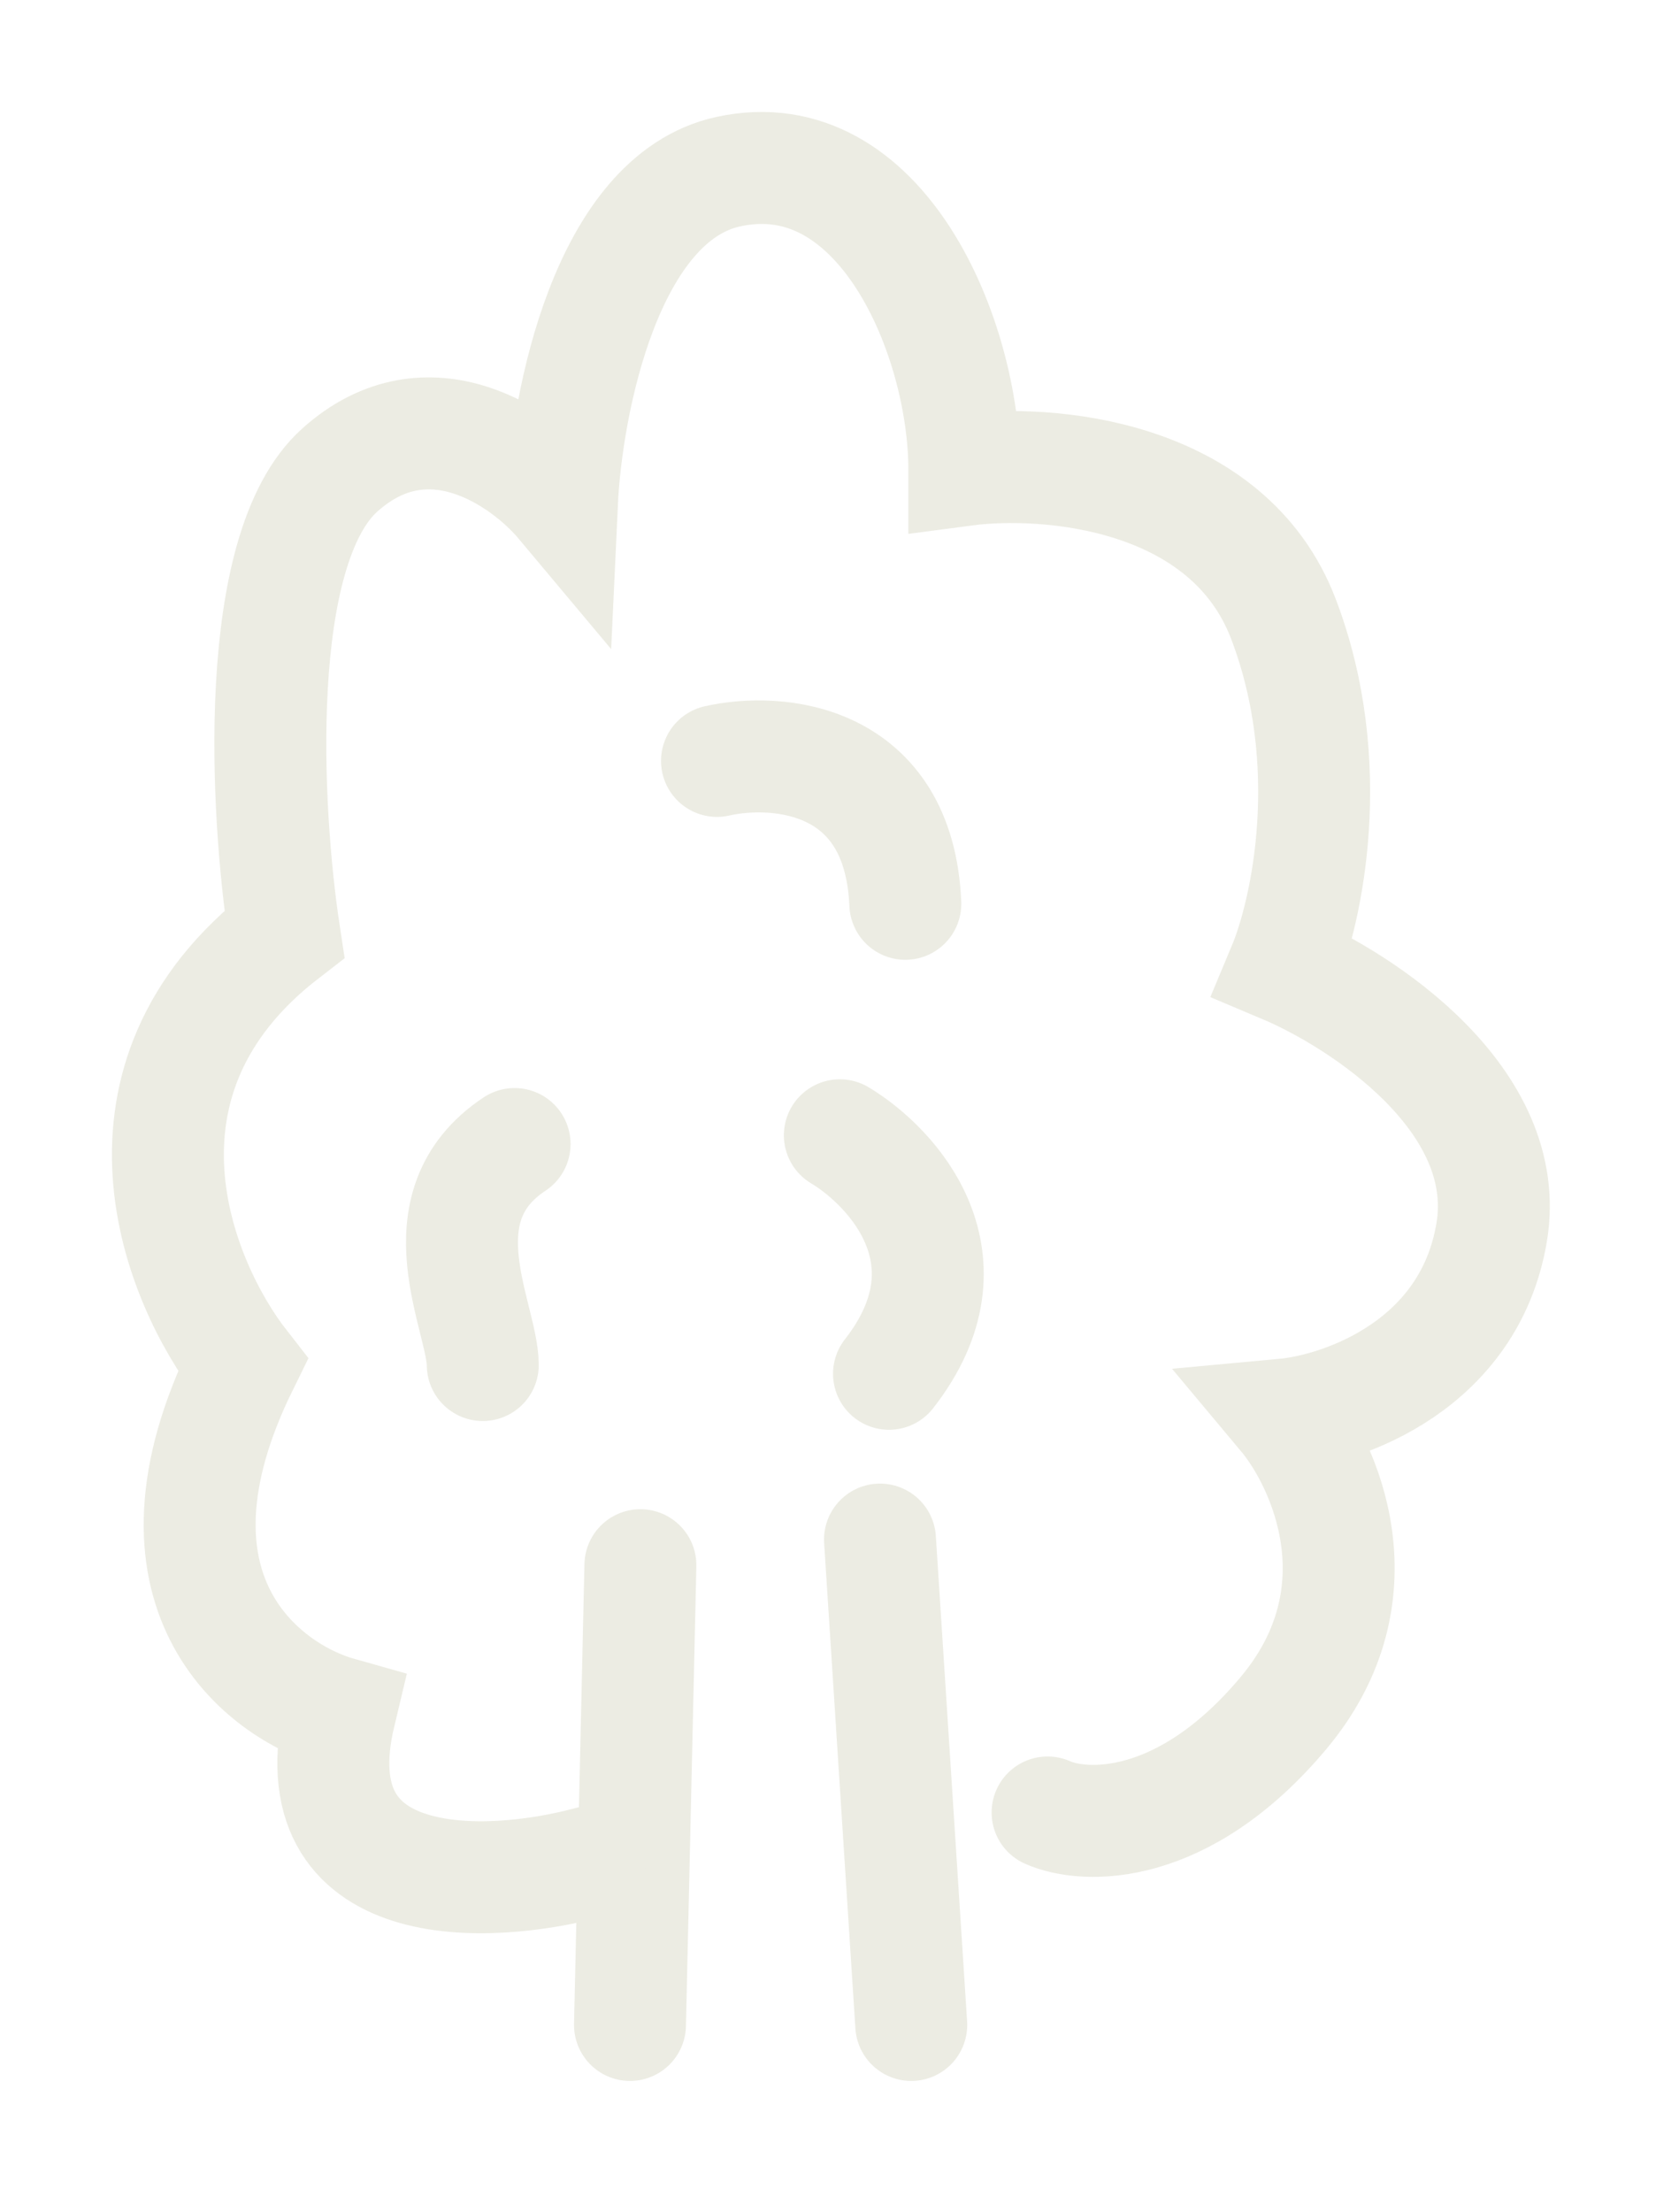
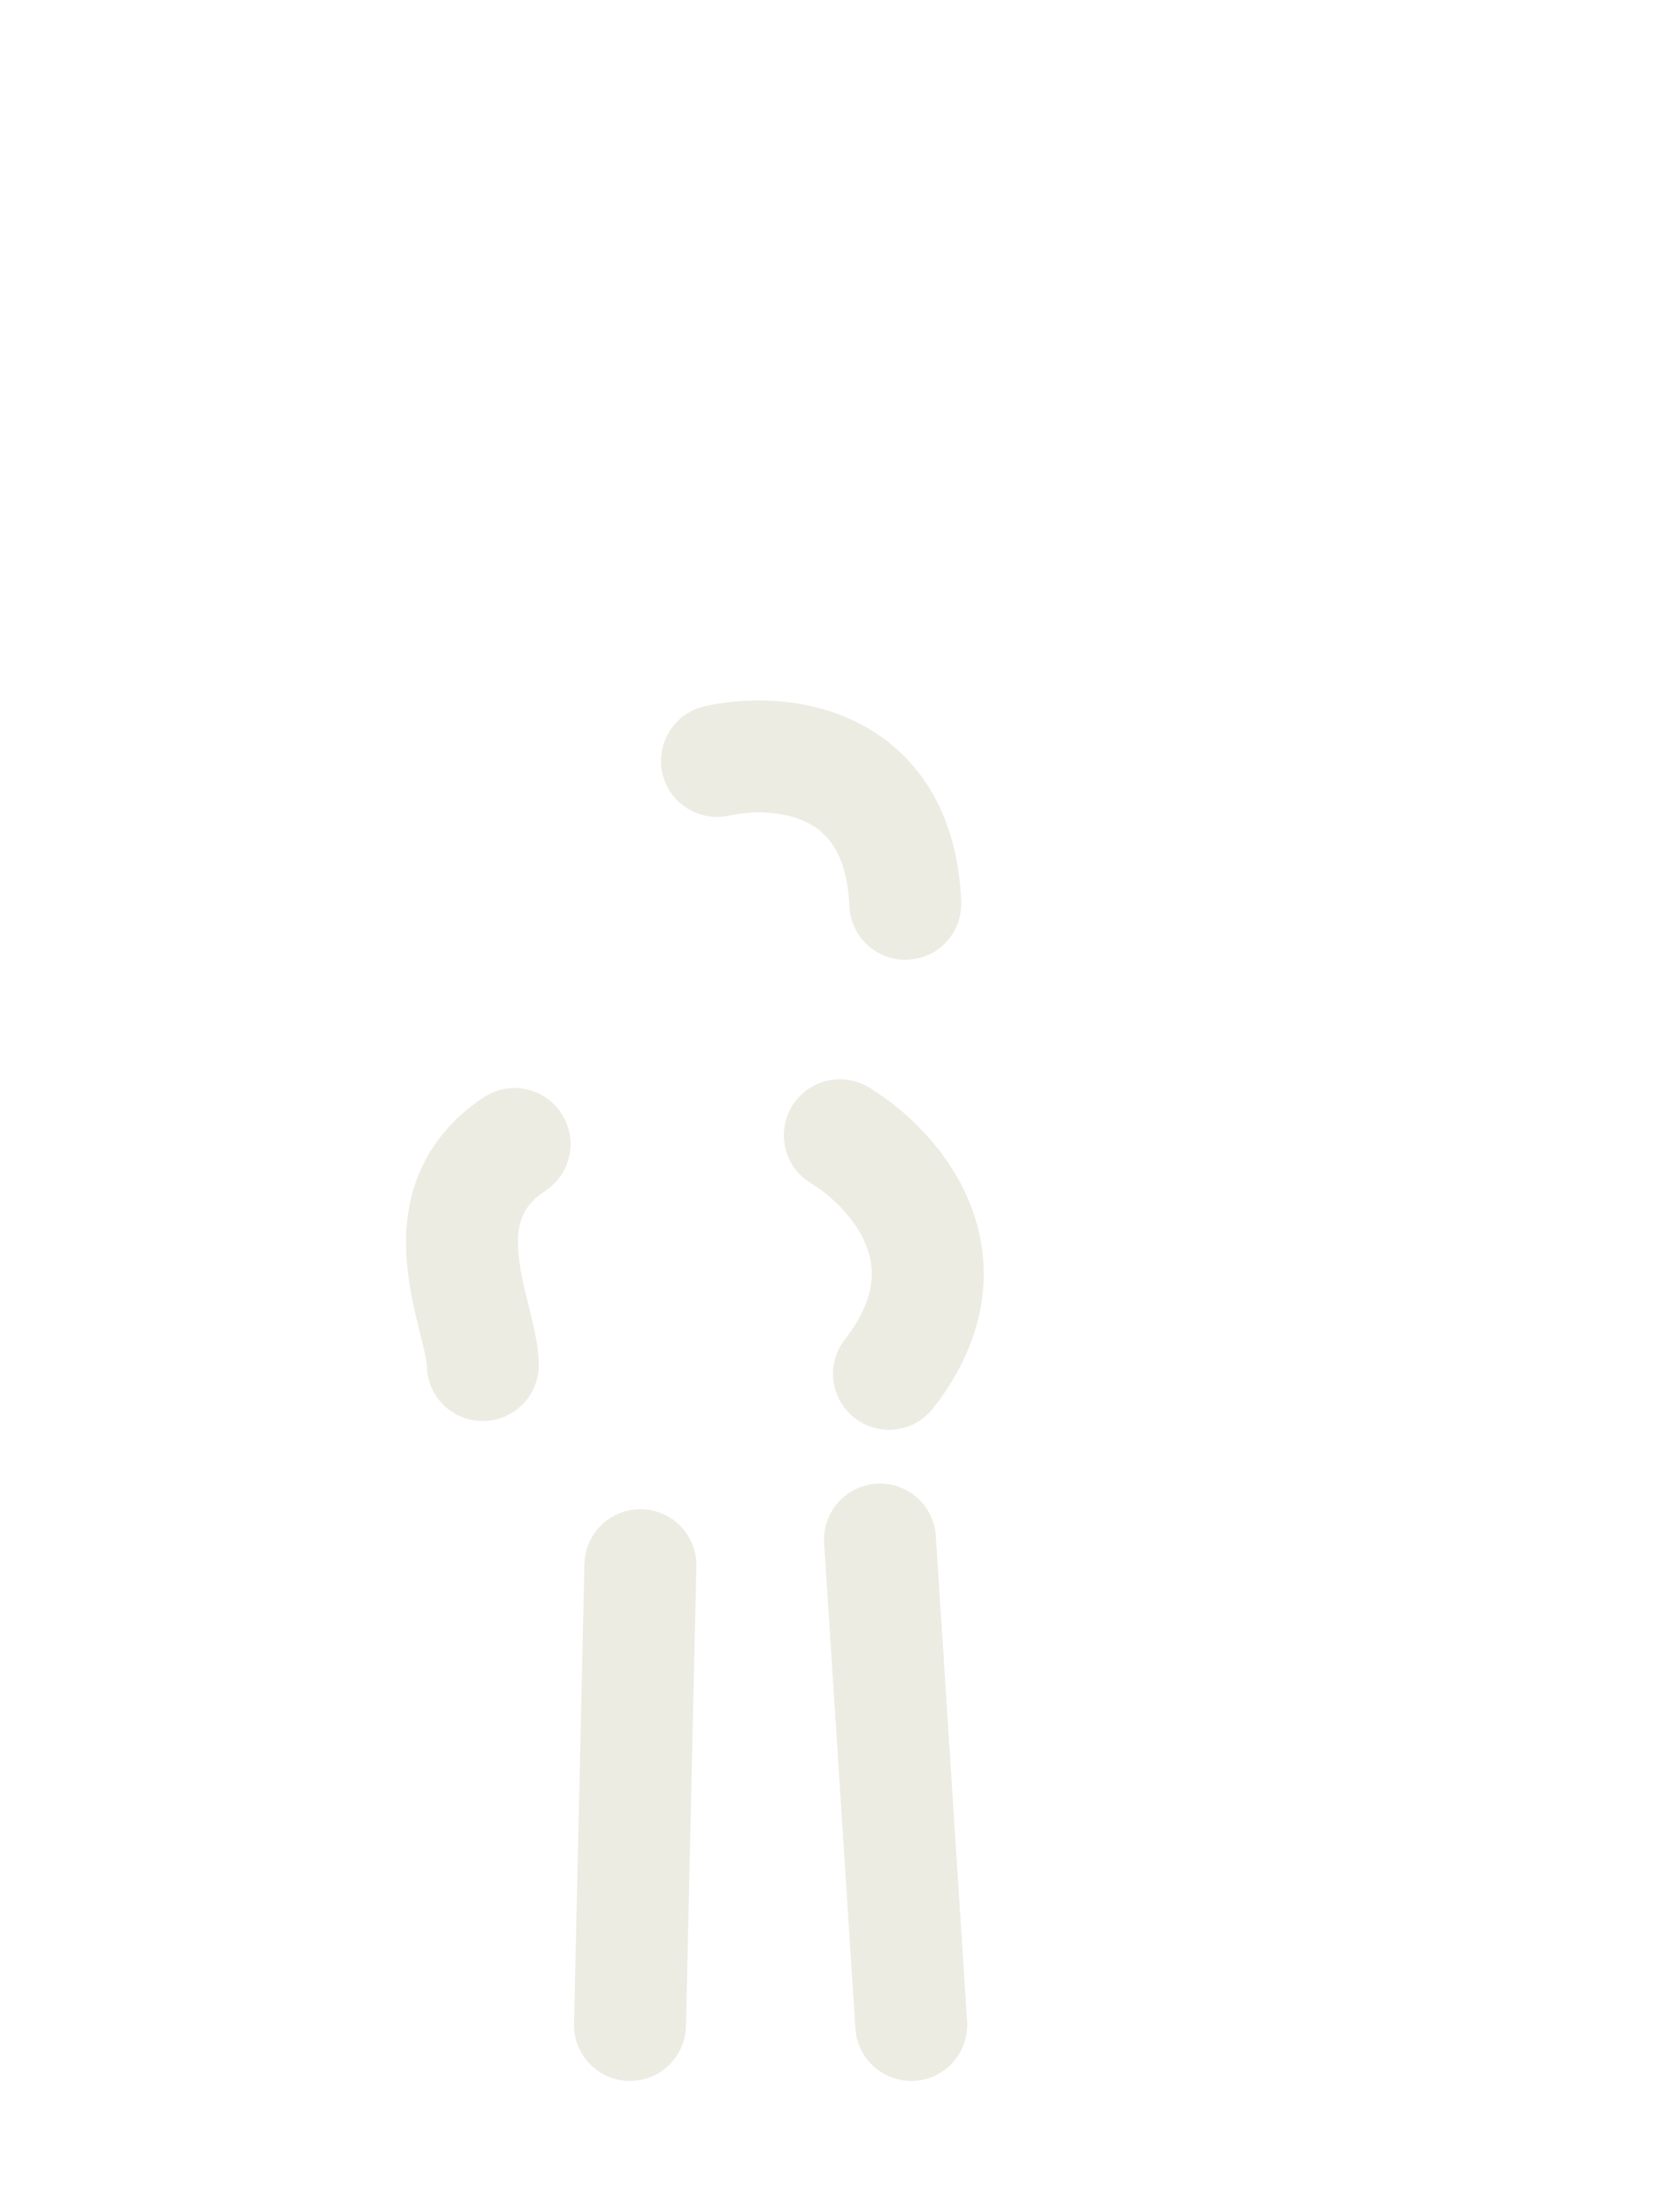
<svg xmlns="http://www.w3.org/2000/svg" preserveAspectRatio="none" width="100%" height="100%" overflow="visible" style="display: block;" viewBox="0 0 60 79" fill="none">
  <g id="Group 55">
    <g id="Vector 133" filter="url(#filter0_g_866_3036)">
      <path d="M31.447 54.991L32.564 72.327M22.885 55.906L22.513 72.327" stroke="#ECECE3" stroke-width="4" stroke-linecap="round" />
    </g>
    <g id="Vector 136" filter="url(#filter1_g_866_3036)">
      <path d="M25.622 27.178C27.773 26.691 32.129 27.029 32.352 32.282" stroke="#ECECE3" stroke-width="4" stroke-linecap="round" />
    </g>
    <g id="Vector 137" filter="url(#filter2_g_866_3036)">
      <path d="M30.012 40.55C31.922 41.696 34.947 45.005 31.769 49.069" stroke="#ECECE3" stroke-width="4" stroke-linecap="round" />
    </g>
    <g id="Vector 134" filter="url(#filter3_g_866_3036)">
      <path d="M17.252 48.756C17.252 47.065 14.978 43.118 18.389 40.863" stroke="#ECECE3" stroke-width="4" stroke-linecap="round" />
    </g>
    <g id="Vector 132" filter="url(#filter4_g_866_3036)">
-       <path d="M21.072 66.514C17.435 67.501 10.559 67.816 12.146 61.186C9.335 60.397 4.707 56.805 8.674 48.754C6.36 45.794 3.418 38.572 10.162 33.362C9.501 29.021 8.972 19.628 12.146 16.786C15.319 13.945 18.758 16.392 20.08 17.97C20.245 14.418 21.667 7.077 26.031 6.13C31.486 4.946 34.461 12.051 34.461 16.786C37.436 16.392 43.883 16.905 45.867 22.115C47.85 27.324 46.693 32.573 45.867 34.547C48.677 35.731 54.098 39.283 53.305 44.019C52.512 48.755 48.016 50.333 45.867 50.531C47.354 52.306 49.437 56.923 45.867 61.186C42.296 65.448 38.759 65.33 37.436 64.738" stroke="#ECECE3" stroke-width="4" stroke-linecap="round" />
-     </g>
+       </g>
  </g>
  <defs>
    <filter id="filter0_g_866_3036" x="16.513" y="48.991" width="22.051" height="29.336" filterUnits="userSpaceOnUse" color-interpolation-filters="sRGB">
      <feFlood flood-opacity="0" result="BackgroundImageFix" />
      <feBlend mode="normal" in="SourceGraphic" in2="BackgroundImageFix" result="shape" />
      <feTurbulence type="fractalNoise" baseFrequency="0.25 0.25" numOctaves="3" seed="6178" />
      <feDisplacementMap in="shape" scale="8" xChannelSelector="R" yChannelSelector="G" result="displacedImage" width="100%" height="100%" />
      <feMerge result="effect1_texture_866_3036">
        <feMergeNode in="displacedImage" />
      </feMerge>
    </filter>
    <filter id="filter1_g_866_3036" x="19.636" y="21.003" width="18.701" height="17.294" filterUnits="userSpaceOnUse" color-interpolation-filters="sRGB">
      <feFlood flood-opacity="0" result="BackgroundImageFix" />
      <feBlend mode="normal" in="SourceGraphic" in2="BackgroundImageFix" result="shape" />
      <feTurbulence type="fractalNoise" baseFrequency="0.25 0.25" numOctaves="3" seed="6178" />
      <feDisplacementMap in="shape" scale="8" xChannelSelector="R" yChannelSelector="G" result="displacedImage" width="100%" height="100%" />
      <feMerge result="effect1_texture_866_3036">
        <feMergeNode in="displacedImage" />
      </feMerge>
    </filter>
    <filter id="filter2_g_866_3036" x="24.041" y="34.521" width="15.084" height="20.577" filterUnits="userSpaceOnUse" color-interpolation-filters="sRGB">
      <feFlood flood-opacity="0" result="BackgroundImageFix" />
      <feBlend mode="normal" in="SourceGraphic" in2="BackgroundImageFix" result="shape" />
      <feTurbulence type="fractalNoise" baseFrequency="0.25 0.25" numOctaves="3" seed="6178" />
      <feDisplacementMap in="shape" scale="8" xChannelSelector="R" yChannelSelector="G" result="displacedImage" width="100%" height="100%" />
      <feMerge result="effect1_texture_866_3036">
        <feMergeNode in="displacedImage" />
      </feMerge>
    </filter>
    <filter id="filter3_g_866_3036" x="10.509" y="34.863" width="13.88" height="19.894" filterUnits="userSpaceOnUse" color-interpolation-filters="sRGB">
      <feFlood flood-opacity="0" result="BackgroundImageFix" />
      <feBlend mode="normal" in="SourceGraphic" in2="BackgroundImageFix" result="shape" />
      <feTurbulence type="fractalNoise" baseFrequency="0.25 0.25" numOctaves="3" seed="6178" />
      <feDisplacementMap in="shape" scale="8" xChannelSelector="R" yChannelSelector="G" result="displacedImage" width="100%" height="100%" />
      <feMerge result="effect1_texture_866_3036">
        <feMergeNode in="displacedImage" />
      </feMerge>
    </filter>
    <filter id="filter4_g_866_3036" x="0" y="-0.004" width="59.385" height="73.055" filterUnits="userSpaceOnUse" color-interpolation-filters="sRGB">
      <feFlood flood-opacity="0" result="BackgroundImageFix" />
      <feBlend mode="normal" in="SourceGraphic" in2="BackgroundImageFix" result="shape" />
      <feTurbulence type="fractalNoise" baseFrequency="0.25 0.25" numOctaves="3" seed="6178" />
      <feDisplacementMap in="shape" scale="8" xChannelSelector="R" yChannelSelector="G" result="displacedImage" width="100%" height="100%" />
      <feMerge result="effect1_texture_866_3036">
        <feMergeNode in="displacedImage" />
      </feMerge>
    </filter>
  </defs>
</svg>